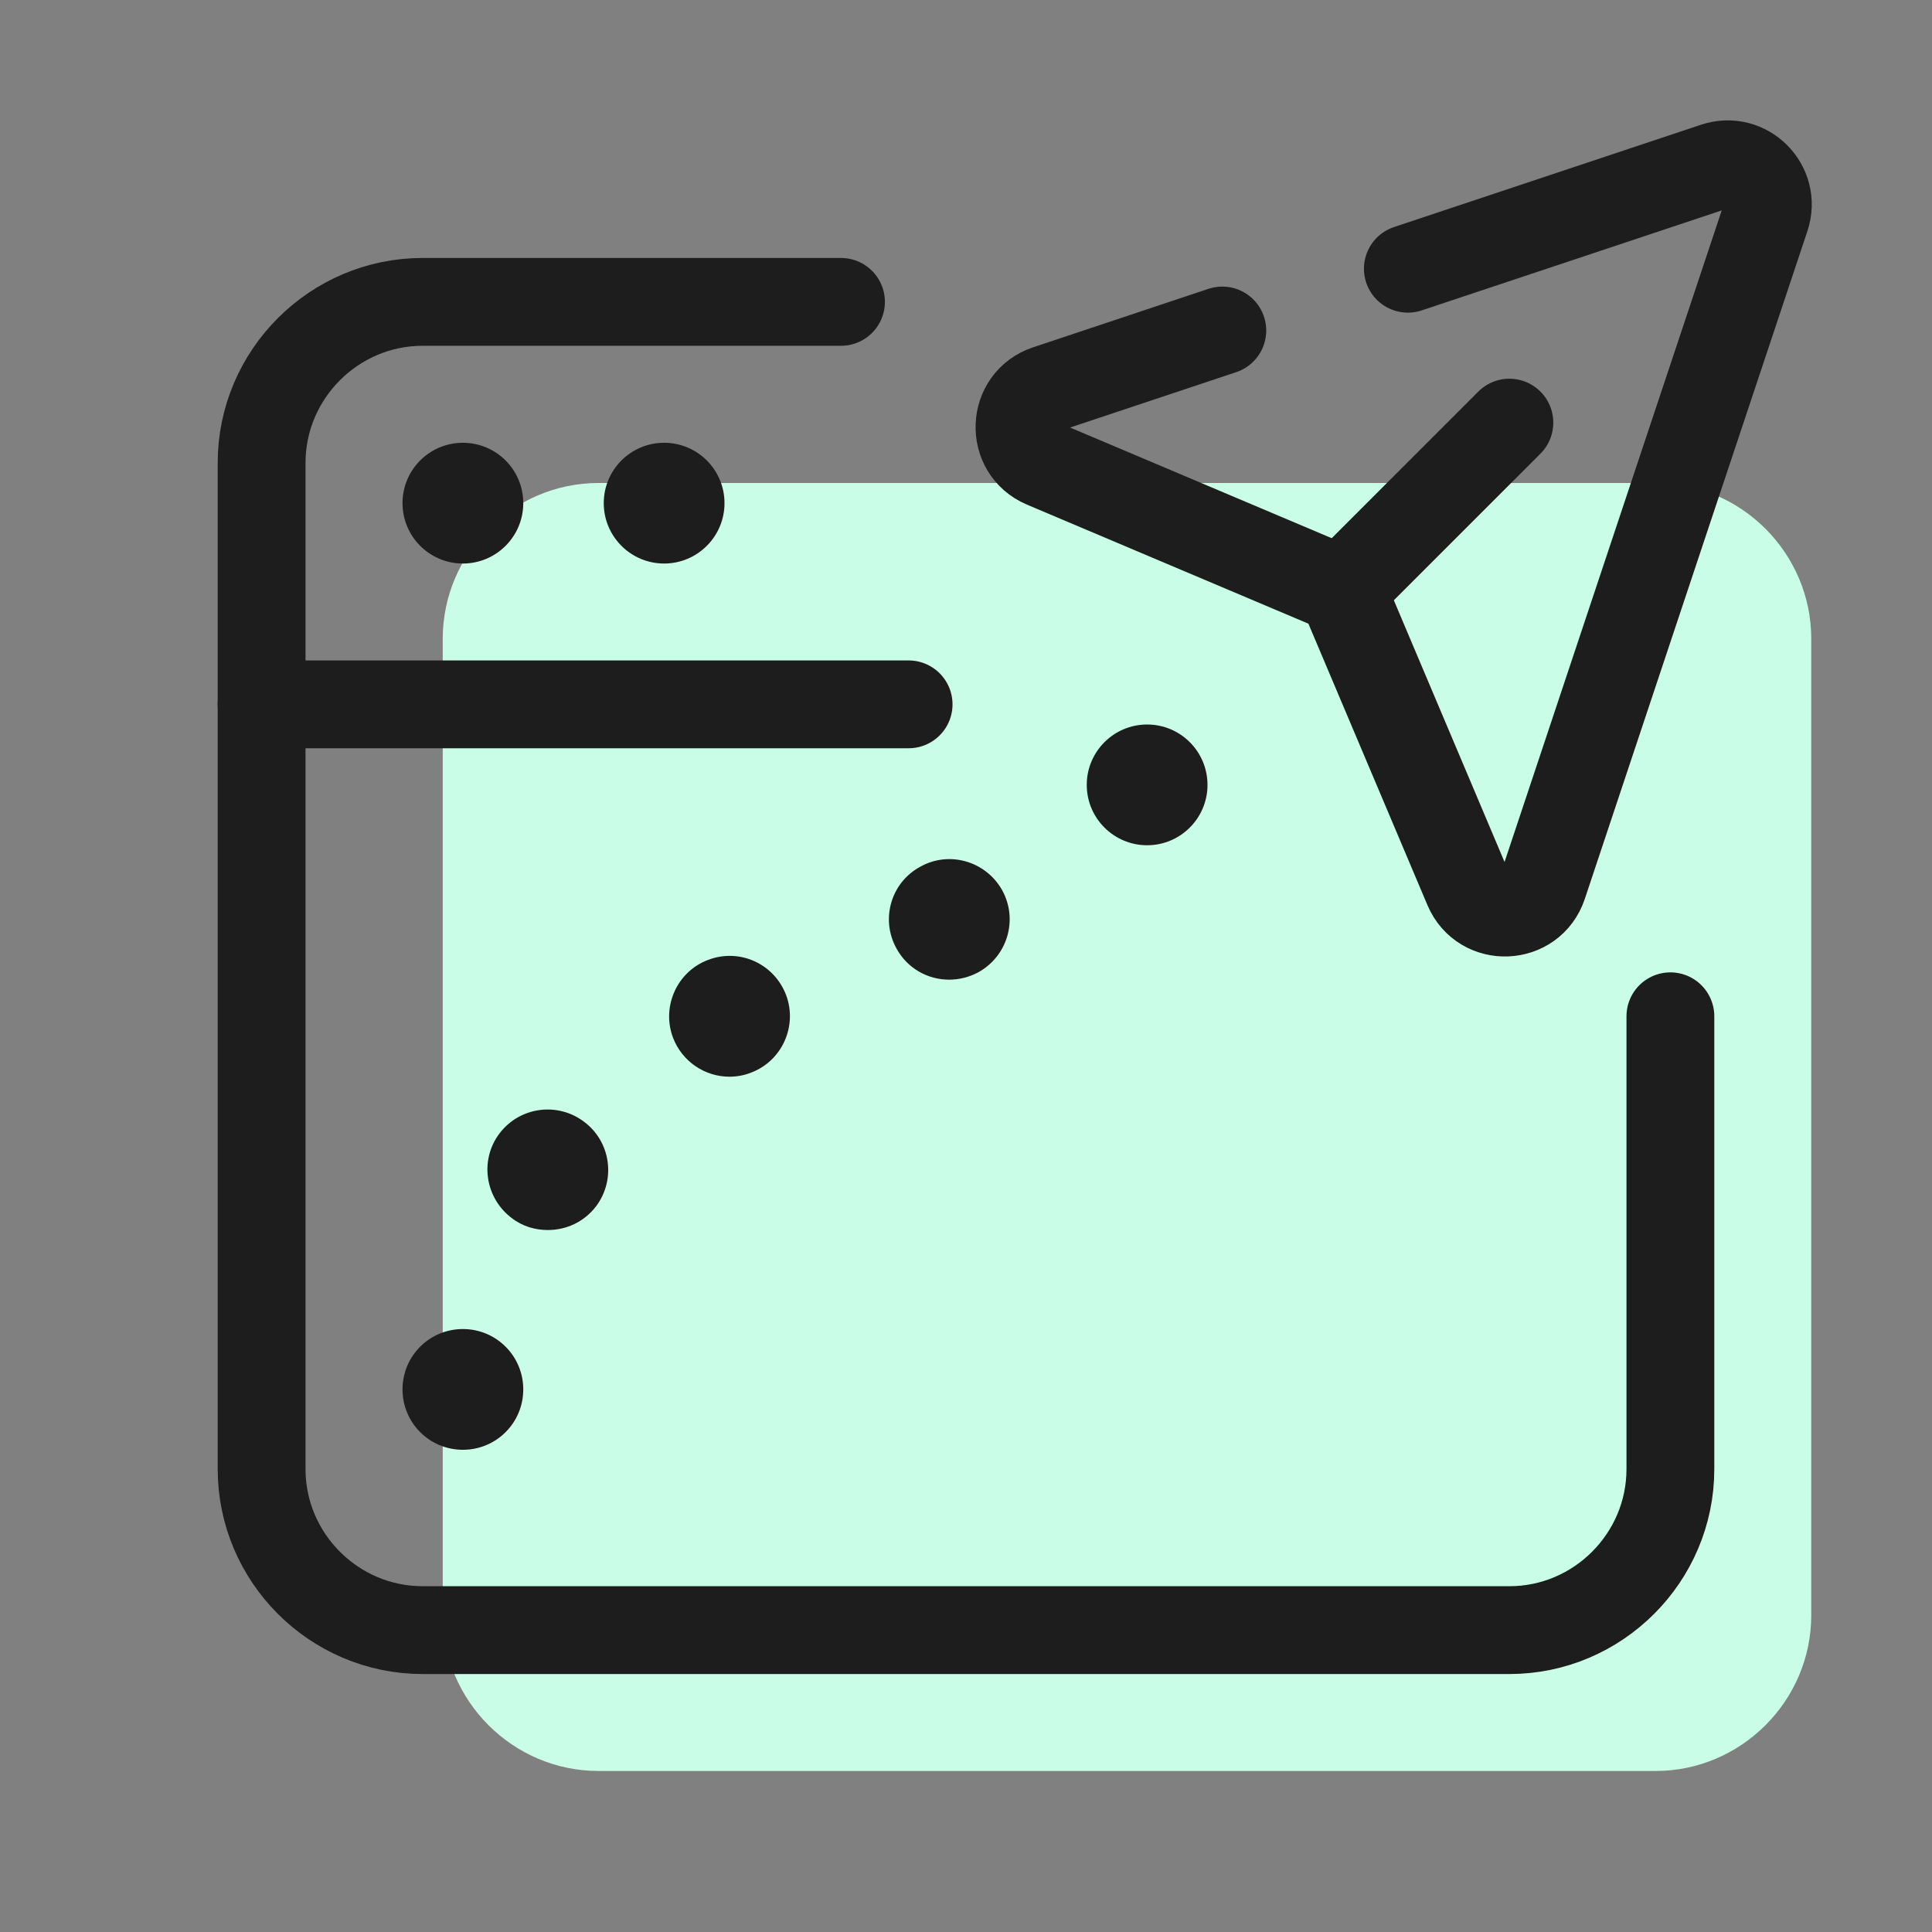
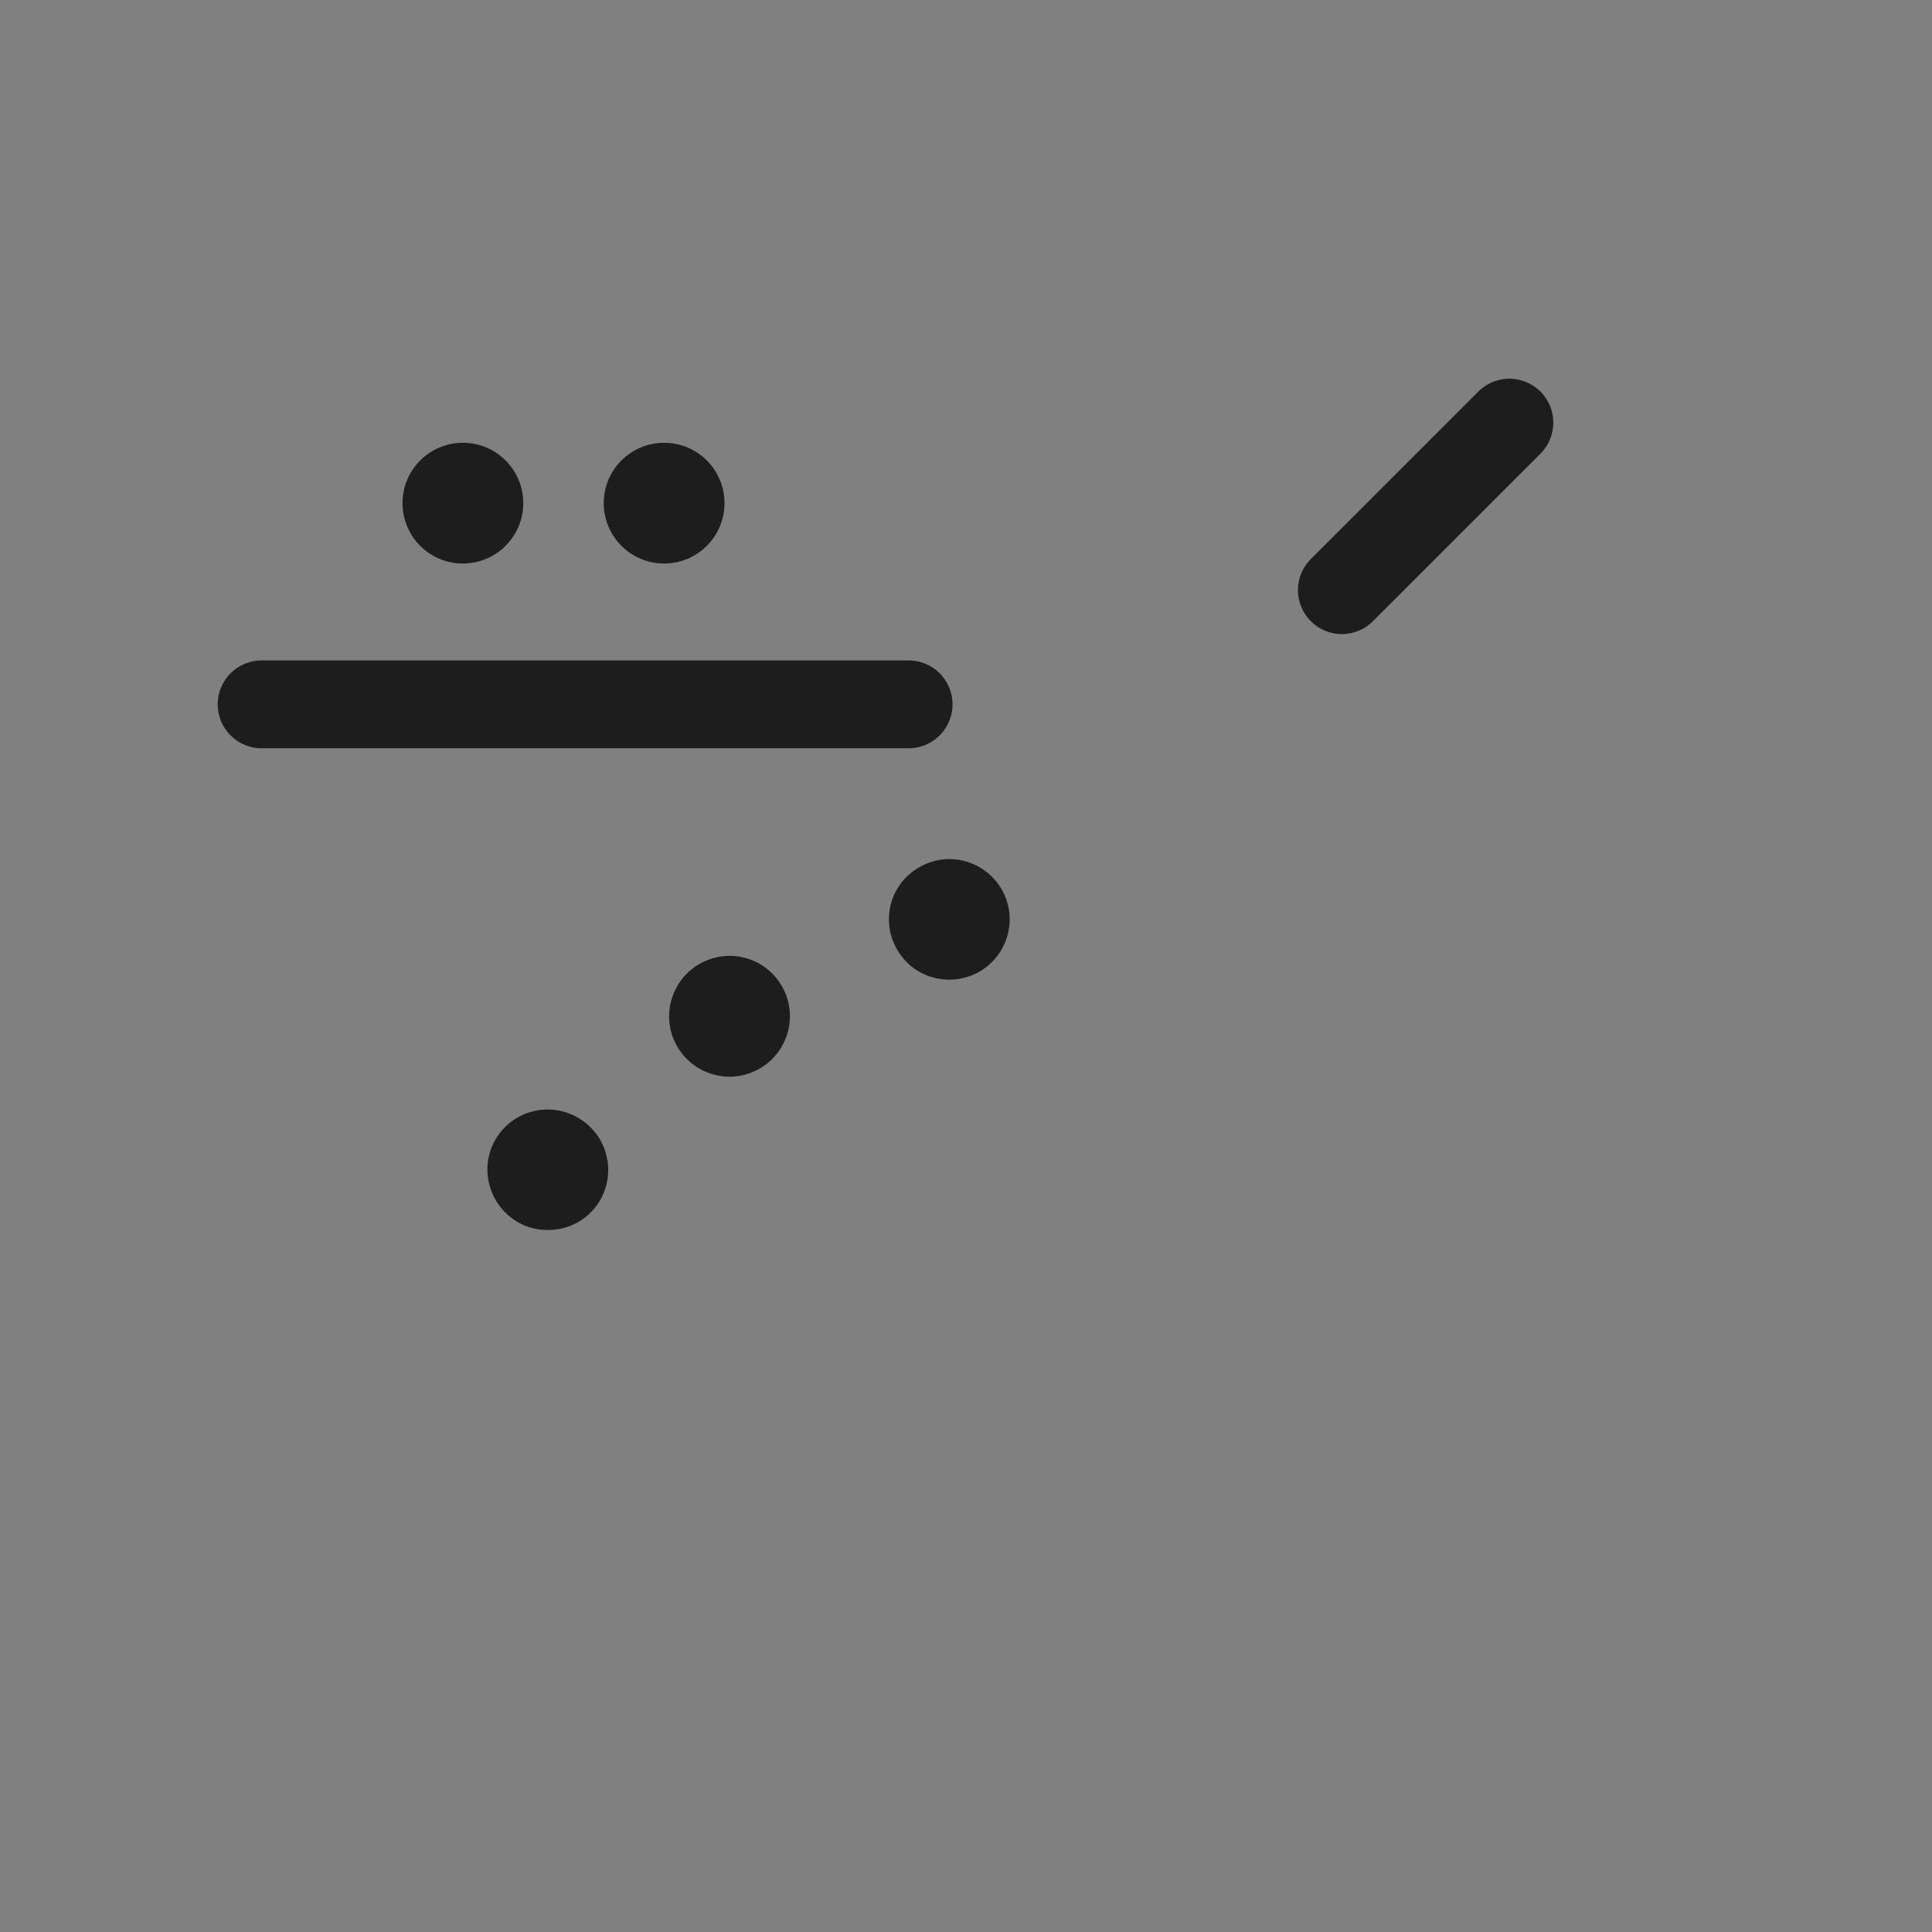
<svg xmlns="http://www.w3.org/2000/svg" width="44" height="44" viewBox="0 0 44 44" fill="none">
  <rect x="0" y="0" width="44" height="44" fill="#808080" stroke="none" />
-   <path d="M41.25 31.267V14.548C41.25 12.597 39.653 11 37.702 11H13.632C11.68 11 10.083 12.597 10.083 14.548V19.711V25.222V36.784C10.083 38.736 11.68 40.333 13.632 40.333H37.701C39.653 40.333 41.25 38.736 41.25 36.785V31.267Z" fill="#CAFDE8" />
-   <path d="M19.153 6.875H9.625C7.608 6.875 5.958 8.525 5.958 10.542V15.858V21.542V33.458C5.958 35.475 7.608 37.125 9.625 37.125H34.375C36.392 37.125 38.042 35.475 38.042 33.458V27.775V23.145" stroke="#1D1D1D" stroke-width="2" stroke-linecap="round" stroke-linejoin="round" />
  <path d="M20.693 16.041H5.958" stroke="#1D1D1D" stroke-width="2" stroke-linecap="round" stroke-linejoin="round" />
  <path d="M10.542 12.834C11.301 12.834 11.917 12.218 11.917 11.459C11.917 10.699 11.301 10.084 10.542 10.084C9.782 10.084 9.167 10.699 9.167 11.459C9.167 12.218 9.782 12.834 10.542 12.834Z" fill="#1D1D1D" />
  <path d="M15.125 12.834C15.884 12.834 16.5 12.218 16.5 11.459C16.5 10.699 15.884 10.084 15.125 10.084C14.366 10.084 13.75 10.699 13.75 11.459C13.75 12.218 14.366 12.834 15.125 12.834Z" fill="#1D1D1D" />
-   <path d="M27.837 7.527L23.845 8.858C23.043 9.126 23 10.242 23.778 10.572L30.561 13.441L33.43 20.224C33.759 21.002 34.876 20.958 35.144 20.157L40.213 4.949C40.453 4.232 39.77 3.551 39.054 3.79L32.063 6.12" stroke="#1D1D1D" stroke-width="2" stroke-miterlimit="10" stroke-linecap="round" stroke-linejoin="round" />
  <path d="M34.375 9.625L30.56 13.44" stroke="#1D1D1D" stroke-width="2" stroke-miterlimit="10" stroke-linecap="round" stroke-linejoin="round" />
-   <path d="M10.542 33.018C11.303 33.018 11.917 32.404 11.917 31.643C11.917 30.882 11.303 30.268 10.542 30.268C9.781 30.268 9.167 30.882 9.167 31.643C9.167 32.404 9.781 33.018 10.542 33.018Z" fill="#1D1D1D" />
  <path d="M12.476 28.013C12.898 28.013 13.301 27.83 13.576 27.472C14.034 26.858 13.906 25.997 13.301 25.547C12.696 25.089 11.834 25.208 11.376 25.813C10.918 26.417 11.046 27.28 11.651 27.738C11.898 27.931 12.192 28.013 12.476 28.013Z" fill="#1D1D1D" />
  <path d="M16.61 24.521C16.775 24.521 16.94 24.494 17.105 24.428C17.811 24.163 18.168 23.366 17.902 22.659C17.628 21.944 16.839 21.587 16.124 21.862C15.418 22.128 15.061 22.925 15.327 23.632C15.537 24.182 16.06 24.521 16.61 24.521Z" fill="#1D1D1D" />
  <path d="M21.615 22.311C21.844 22.311 22.064 22.256 22.275 22.146C22.944 21.78 23.192 20.945 22.825 20.276C22.458 19.616 21.624 19.369 20.964 19.736C20.295 20.093 20.047 20.927 20.414 21.596C20.662 22.055 21.129 22.311 21.615 22.311Z" fill="#1D1D1D" />
-   <path d="M26.125 19.25C26.884 19.25 27.5 18.634 27.5 17.875C27.5 17.116 26.884 16.5 26.125 16.5C25.366 16.5 24.75 17.116 24.75 17.875C24.75 18.634 25.366 19.25 26.125 19.25Z" fill="#1D1D1D" />
</svg>